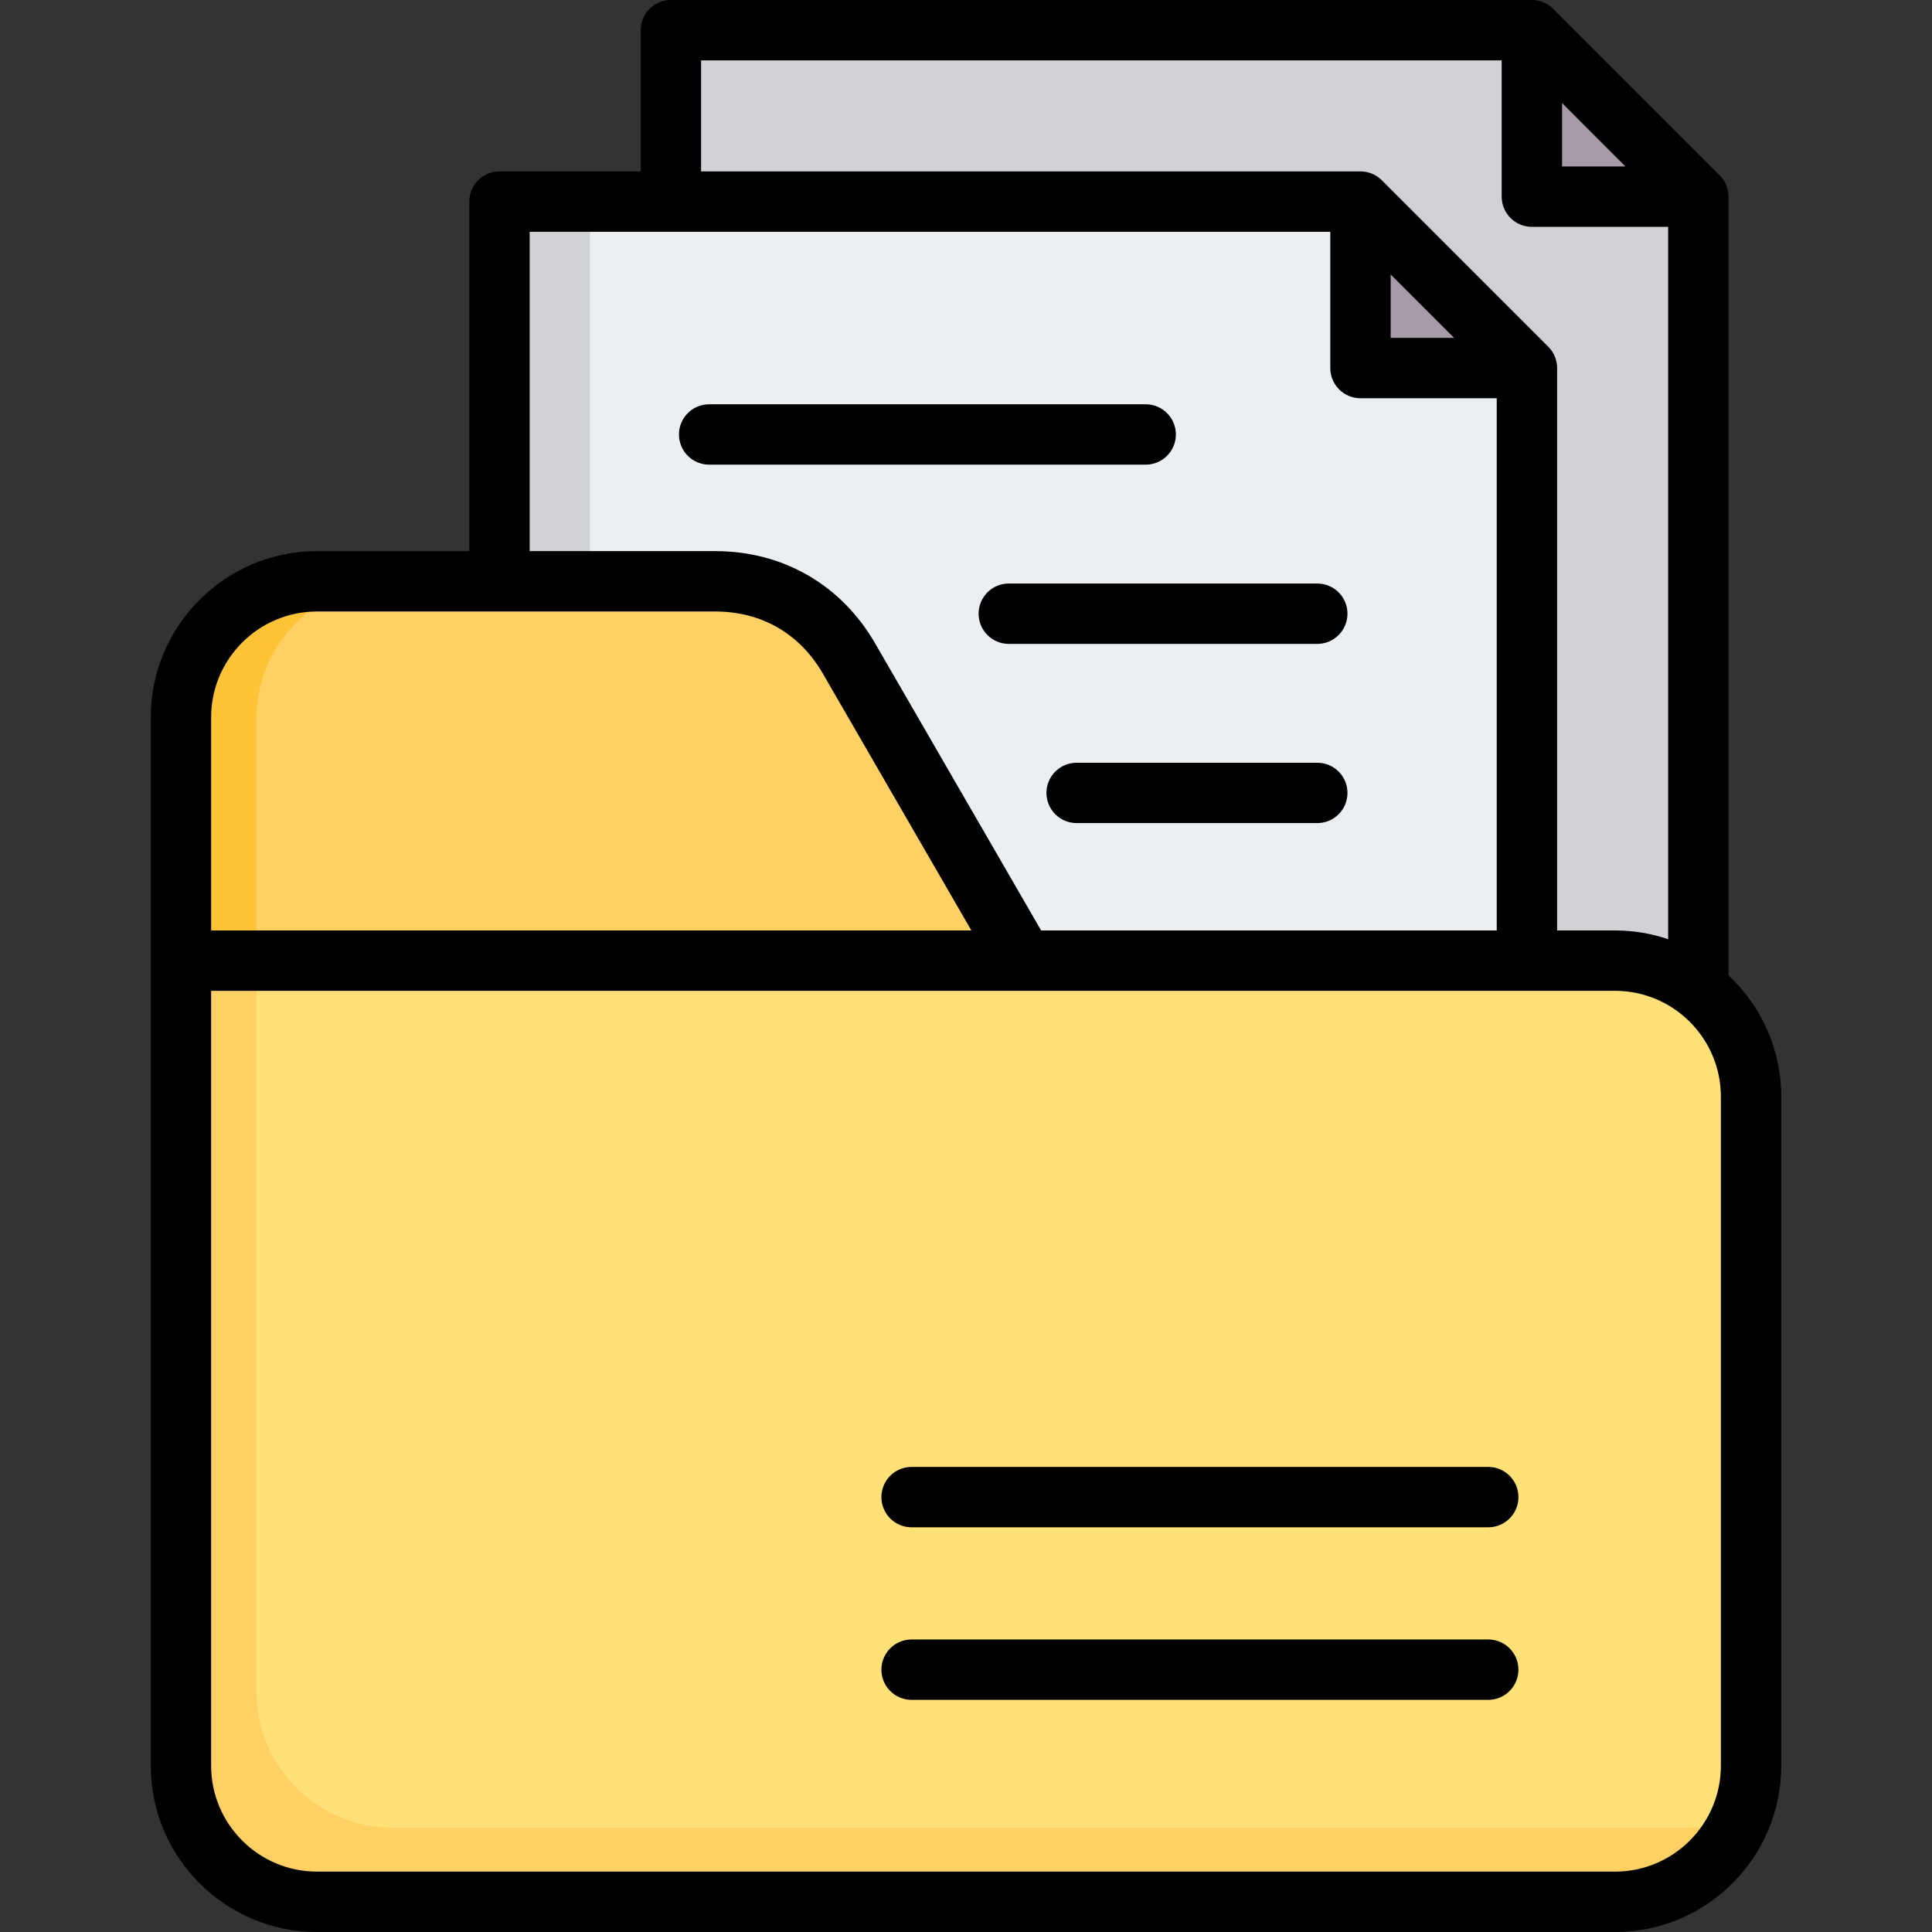
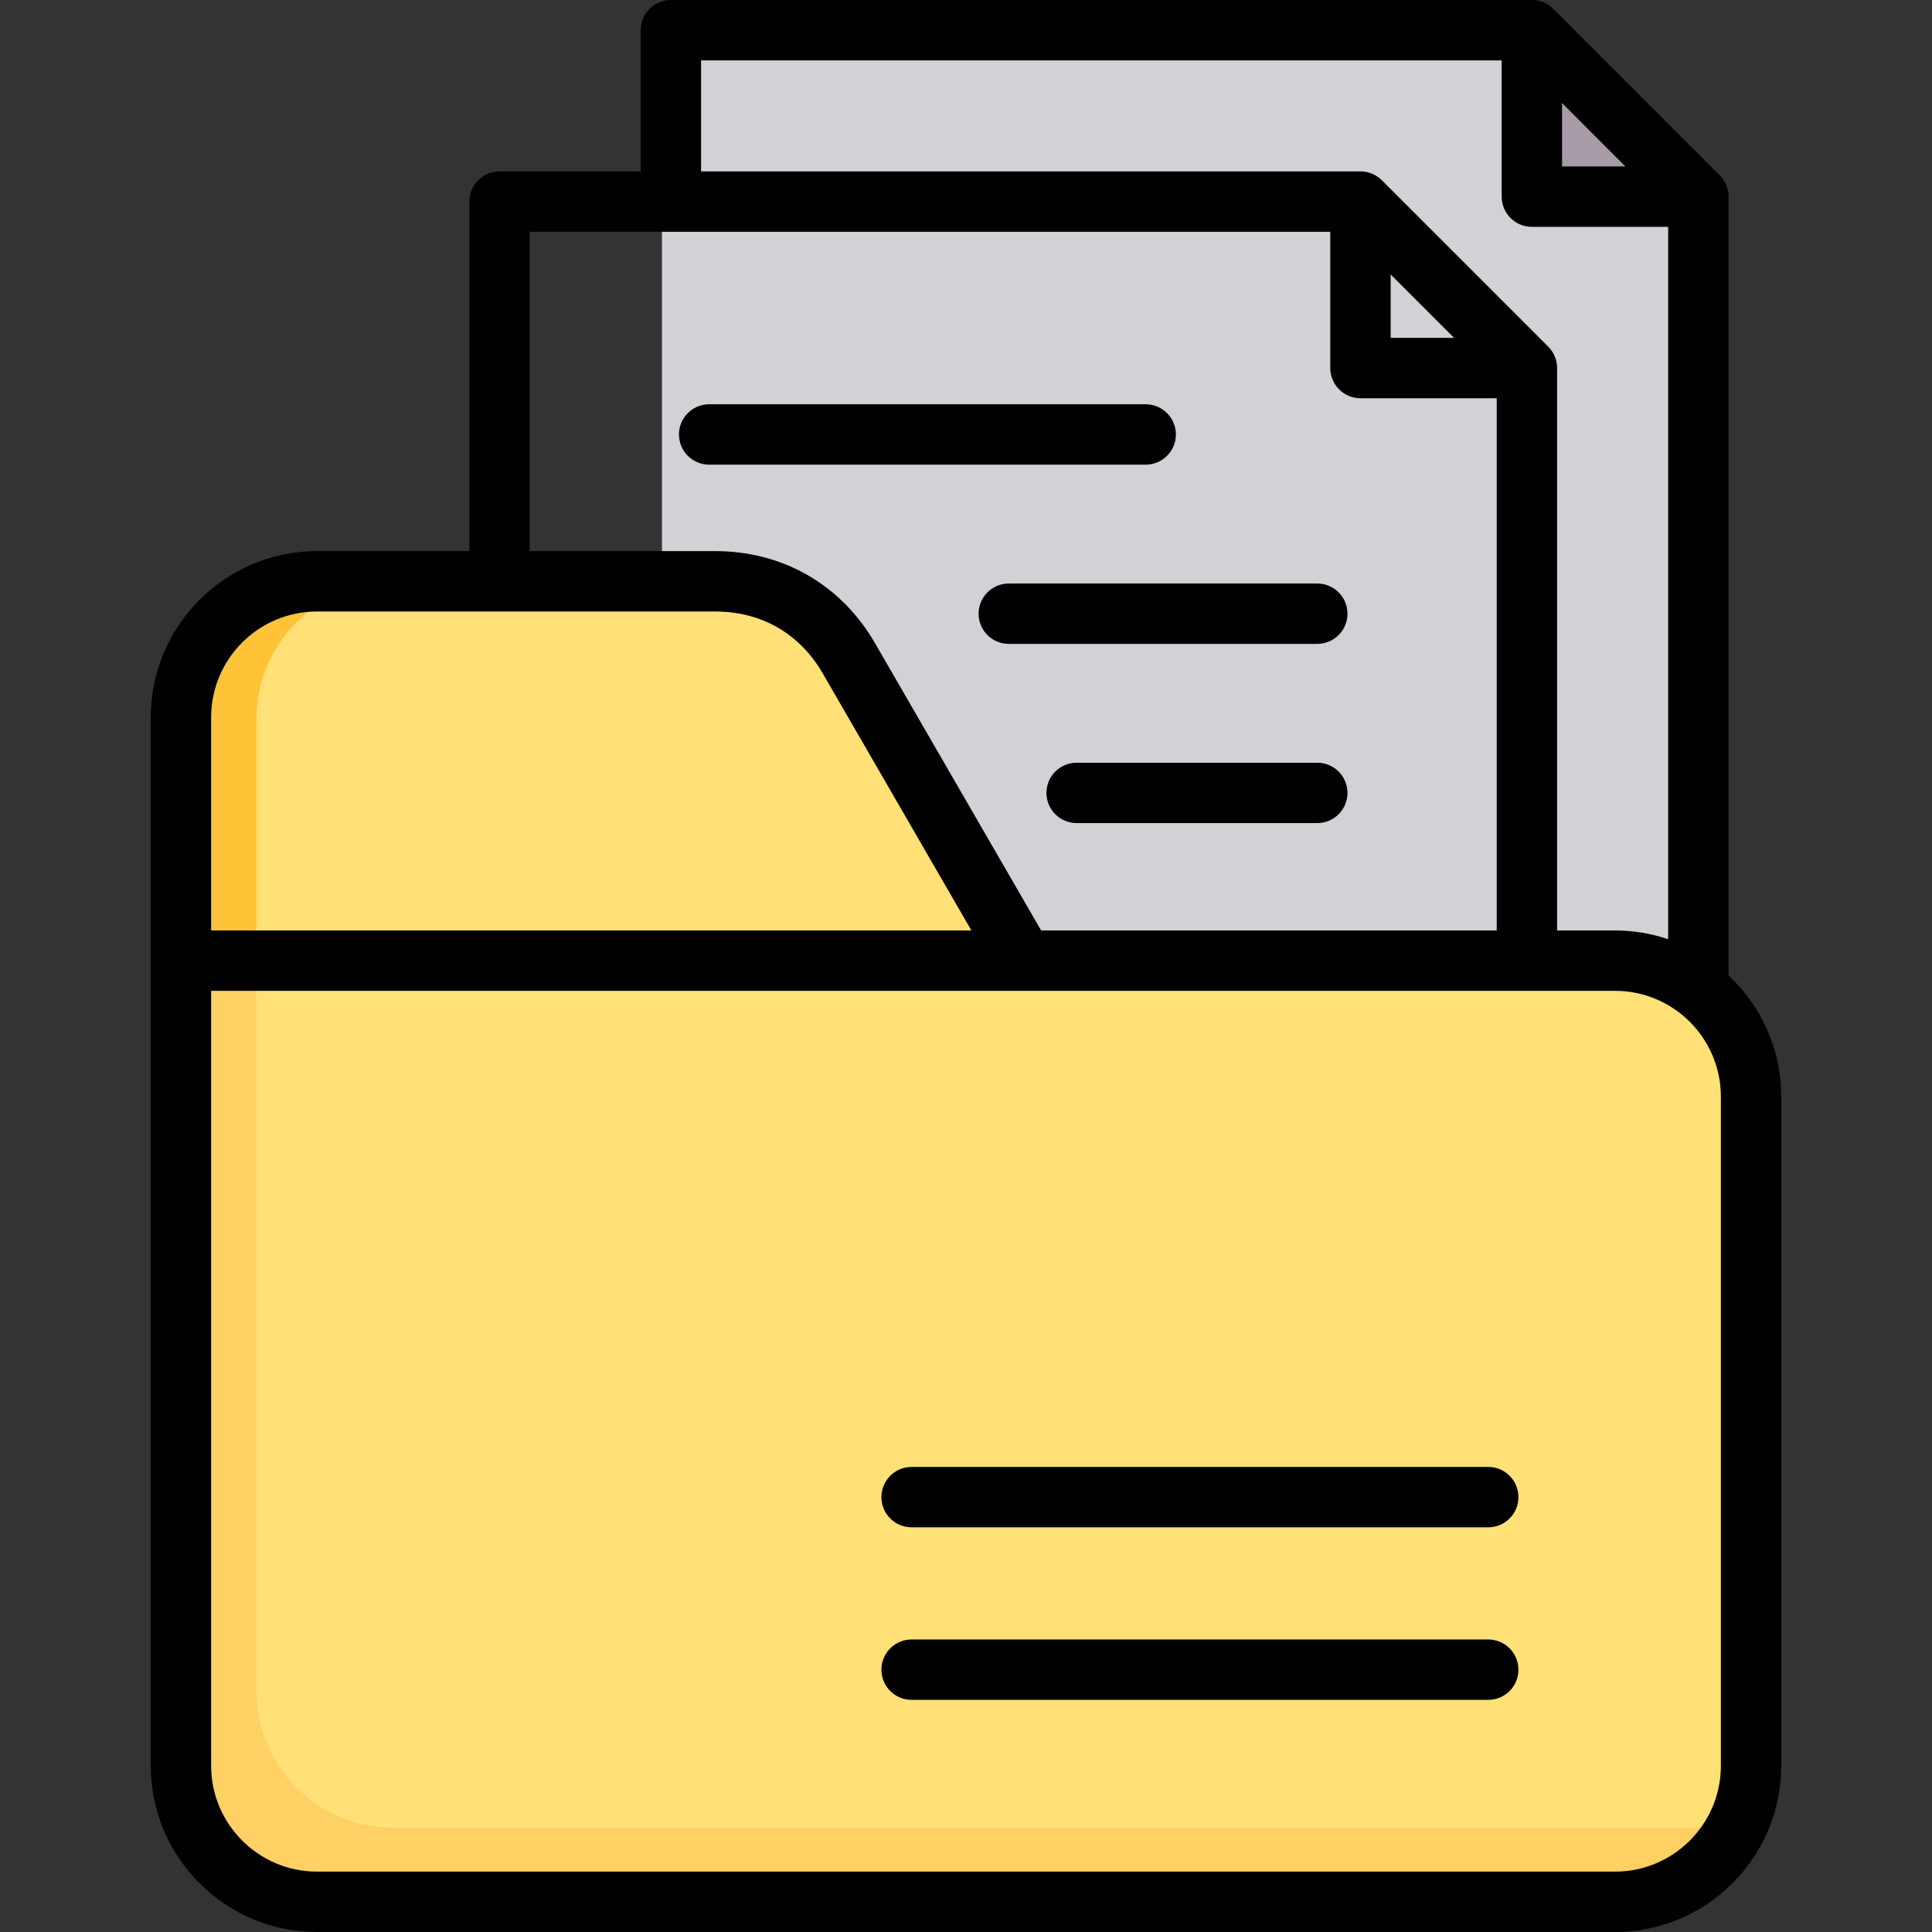
<svg xmlns="http://www.w3.org/2000/svg" id="Layer_1" height="512" viewBox="0 0 512 512" width="512">
  <rect x="0" y="0" width="512" height="512" fill="#333333" stroke="none" />
  <g clip-rule="evenodd" fill-rule="evenodd">
    <g>
      <g>
        <path d="m182.605 7.651h220c1.976 0 3.677.705 5.074 2.102l40.294 40.294c1.397 1.397 2.102 3.098 2.102 5.075v301.321c0 3.953-3.224 7.177-7.176 7.177h-260.294c-3.953 0-7.176-3.224-7.176-7.177v-341.616c0-3.952 3.224-7.176 7.176-7.176z" fill="#d1d1d6" />
        <path d="m405.578 8.273c.762.348 1.464.842 2.102 1.48l40.294 40.294c.638.638 1.132 1.34 1.48 2.102h-40.288c-1.976 0-3.588-1.612-3.588-3.588z" fill="#a79ba7" />
-         <path d="m139.543 50.713h220c1.977 0 3.677.705 5.075 2.102l40.294 40.294c1.398 1.397 2.102 3.098 2.102 5.075v301.321c0 3.953-3.224 7.177-7.176 7.177h-260.295c-3.953 0-7.176-3.224-7.176-7.177v-341.615c0-3.953 3.223-7.177 7.176-7.177z" fill="#eceff1" />
-         <path d="m139.543 50.713h16.808v355.968h-16.808c-3.953 0-7.177-3.224-7.177-7.177v-341.614c.001-3.953 3.224-7.177 7.177-7.177z" fill="#d1d1d6" />
-         <path d="m362.516 51.335c.762.348 1.464.842 2.102 1.48l40.294 40.294c.638.638 1.132 1.34 1.48 2.102h-40.288c-1.976 0-3.588-1.612-3.588-3.588z" fill="#a79ba7" />
      </g>
      <g>
        <path d="m84.007 154.396h105.529c15.031 0 27.936 7.445 35.459 20.457l46.297 80.071h156.699c19.859 0 36.056 16.2 36.056 36.055v177.314c0 19.856-16.199 36.055-36.056 36.055h-343.984c-19.858 0-36.056-16.197-36.056-36.055v-277.84c.001-19.859 16.198-36.057 36.056-36.057z" fill="#ffe177" />
        <path d="m461.439 481.738c-5.349 13.231-18.338 22.61-33.447 22.61h-343.985c-19.858 0-36.056-16.197-36.056-36.055v-277.84c0-15.11 9.378-28.099 22.61-33.447-1.681 4.159-2.61 8.698-2.61 13.447v277.841c0 19.858 16.198 36.055 36.056 36.055h343.985c4.75-.001 9.288-.929 13.447-2.611z" fill="#ffd064" />
-         <path d="m271.293 254.924-21.073-36.446-9.251-16-15.973-27.625c-.781-1.35-1.619-2.64-2.512-3.869-6.306-8.673-15.319-14.253-25.76-16-2.329-.39-4.73-.589-7.187-.589-35.177 0-70.353 0-105.529 0-19.859 0-36.056 16.197-36.056 36.056v64.472c74.447.002 148.894.002 223.341.001z" fill="#ffd064" />
        <path d="m104.008 154.396h-20.001c-19.859 0-36.056 16.197-36.056 36.056v64.472h20.001v-64.472c.001-19.858 16.197-36.056 36.056-36.056z" fill="#ffc338" />
      </g>
    </g>
    <path d="m394.4 434.479h-152.82c-4.42 0-8 3.59-8 8 0 4.42 3.58 8 8 8h152.82c4.42 0 8-3.58 8-8 0-4.41-3.58-8-8-8zm0-45.728h-152.82c-4.42 0-8 3.58-8 8s3.58 8 8 8h152.82c4.42 0 8-3.58 8-8s-3.58-8-8-8zm61.648-98.12v177.312c0 15.467-12.59 28.057-28.057 28.057h-343.982c-15.467 0-28.057-12.59-28.057-28.057v-205.365h372.039c15.467 0 28.057 12.581 28.057 28.053zm-400.096-100.531v56.483h201.477l-39.36-68.073c-6.137-10.618-16.269-16.458-28.529-16.458h-105.531c-15.467 0-28.057 12.576-28.057 28.048zm84.418-44.049v-84.63h212.17v36.119c0 4.42 3.58 8 8 8h36.109v141.042h-120.738l-43.992-76.082c-8.981-15.538-24.43-24.449-42.379-24.449zm228.171-56.511h16.802l-16.802-16.802zm-182.751-44.119v-29.421h212.171v36.119c0 4.411 3.58 8 8 8h36.119v188.779c-4.429-1.5-9.161-2.316-14.09-2.316h-15.34v-149.042c0-2.118-.84-4.16-2.34-5.66l-44.11-44.11c-1.5-1.5-3.542-2.349-5.661-2.349zm228.172-1.302h16.798l-16.798-16.807zm58.086 246.512v177.312c0 24.298-19.769 44.058-44.058 44.058h-343.981c-24.298 0-44.058-19.76-44.058-44.058v-277.843c0-24.288 19.76-44.048 44.058-44.048h40.36v-92.63c0-4.42 3.58-8 8-8h37.421v-37.422c0-4.42 3.58-8 8-8h228.171c2.118 0 4.16.84 5.66 2.34l44.11 44.119c1.5 1.5 2.349 3.533 2.349 5.66v206.374c8.591 8.038 13.968 19.468 13.968 32.138zm-212.708-127.99c0 4.41 3.58 8 8 8h81.747c4.425 0 8.005-3.59 8.005-8 0-4.42-3.58-8-8.005-8h-81.747c-4.42 0-8 3.58-8 8zm52.28-47.501c0-4.42-3.581-8-8-8h-115.688c-4.42 0-8 3.58-8 8s3.58 8 8 8h115.687c4.42 0 8.001-3.58 8.001-8zm45.472 94.988c0-4.415-3.58-7.995-8.005-7.995h-63.766c-4.42 0-8 3.58-8 7.995 0 4.42 3.58 8 8 8h63.766c4.425.001 8.005-3.58 8.005-8z" />
  </g>
</svg>